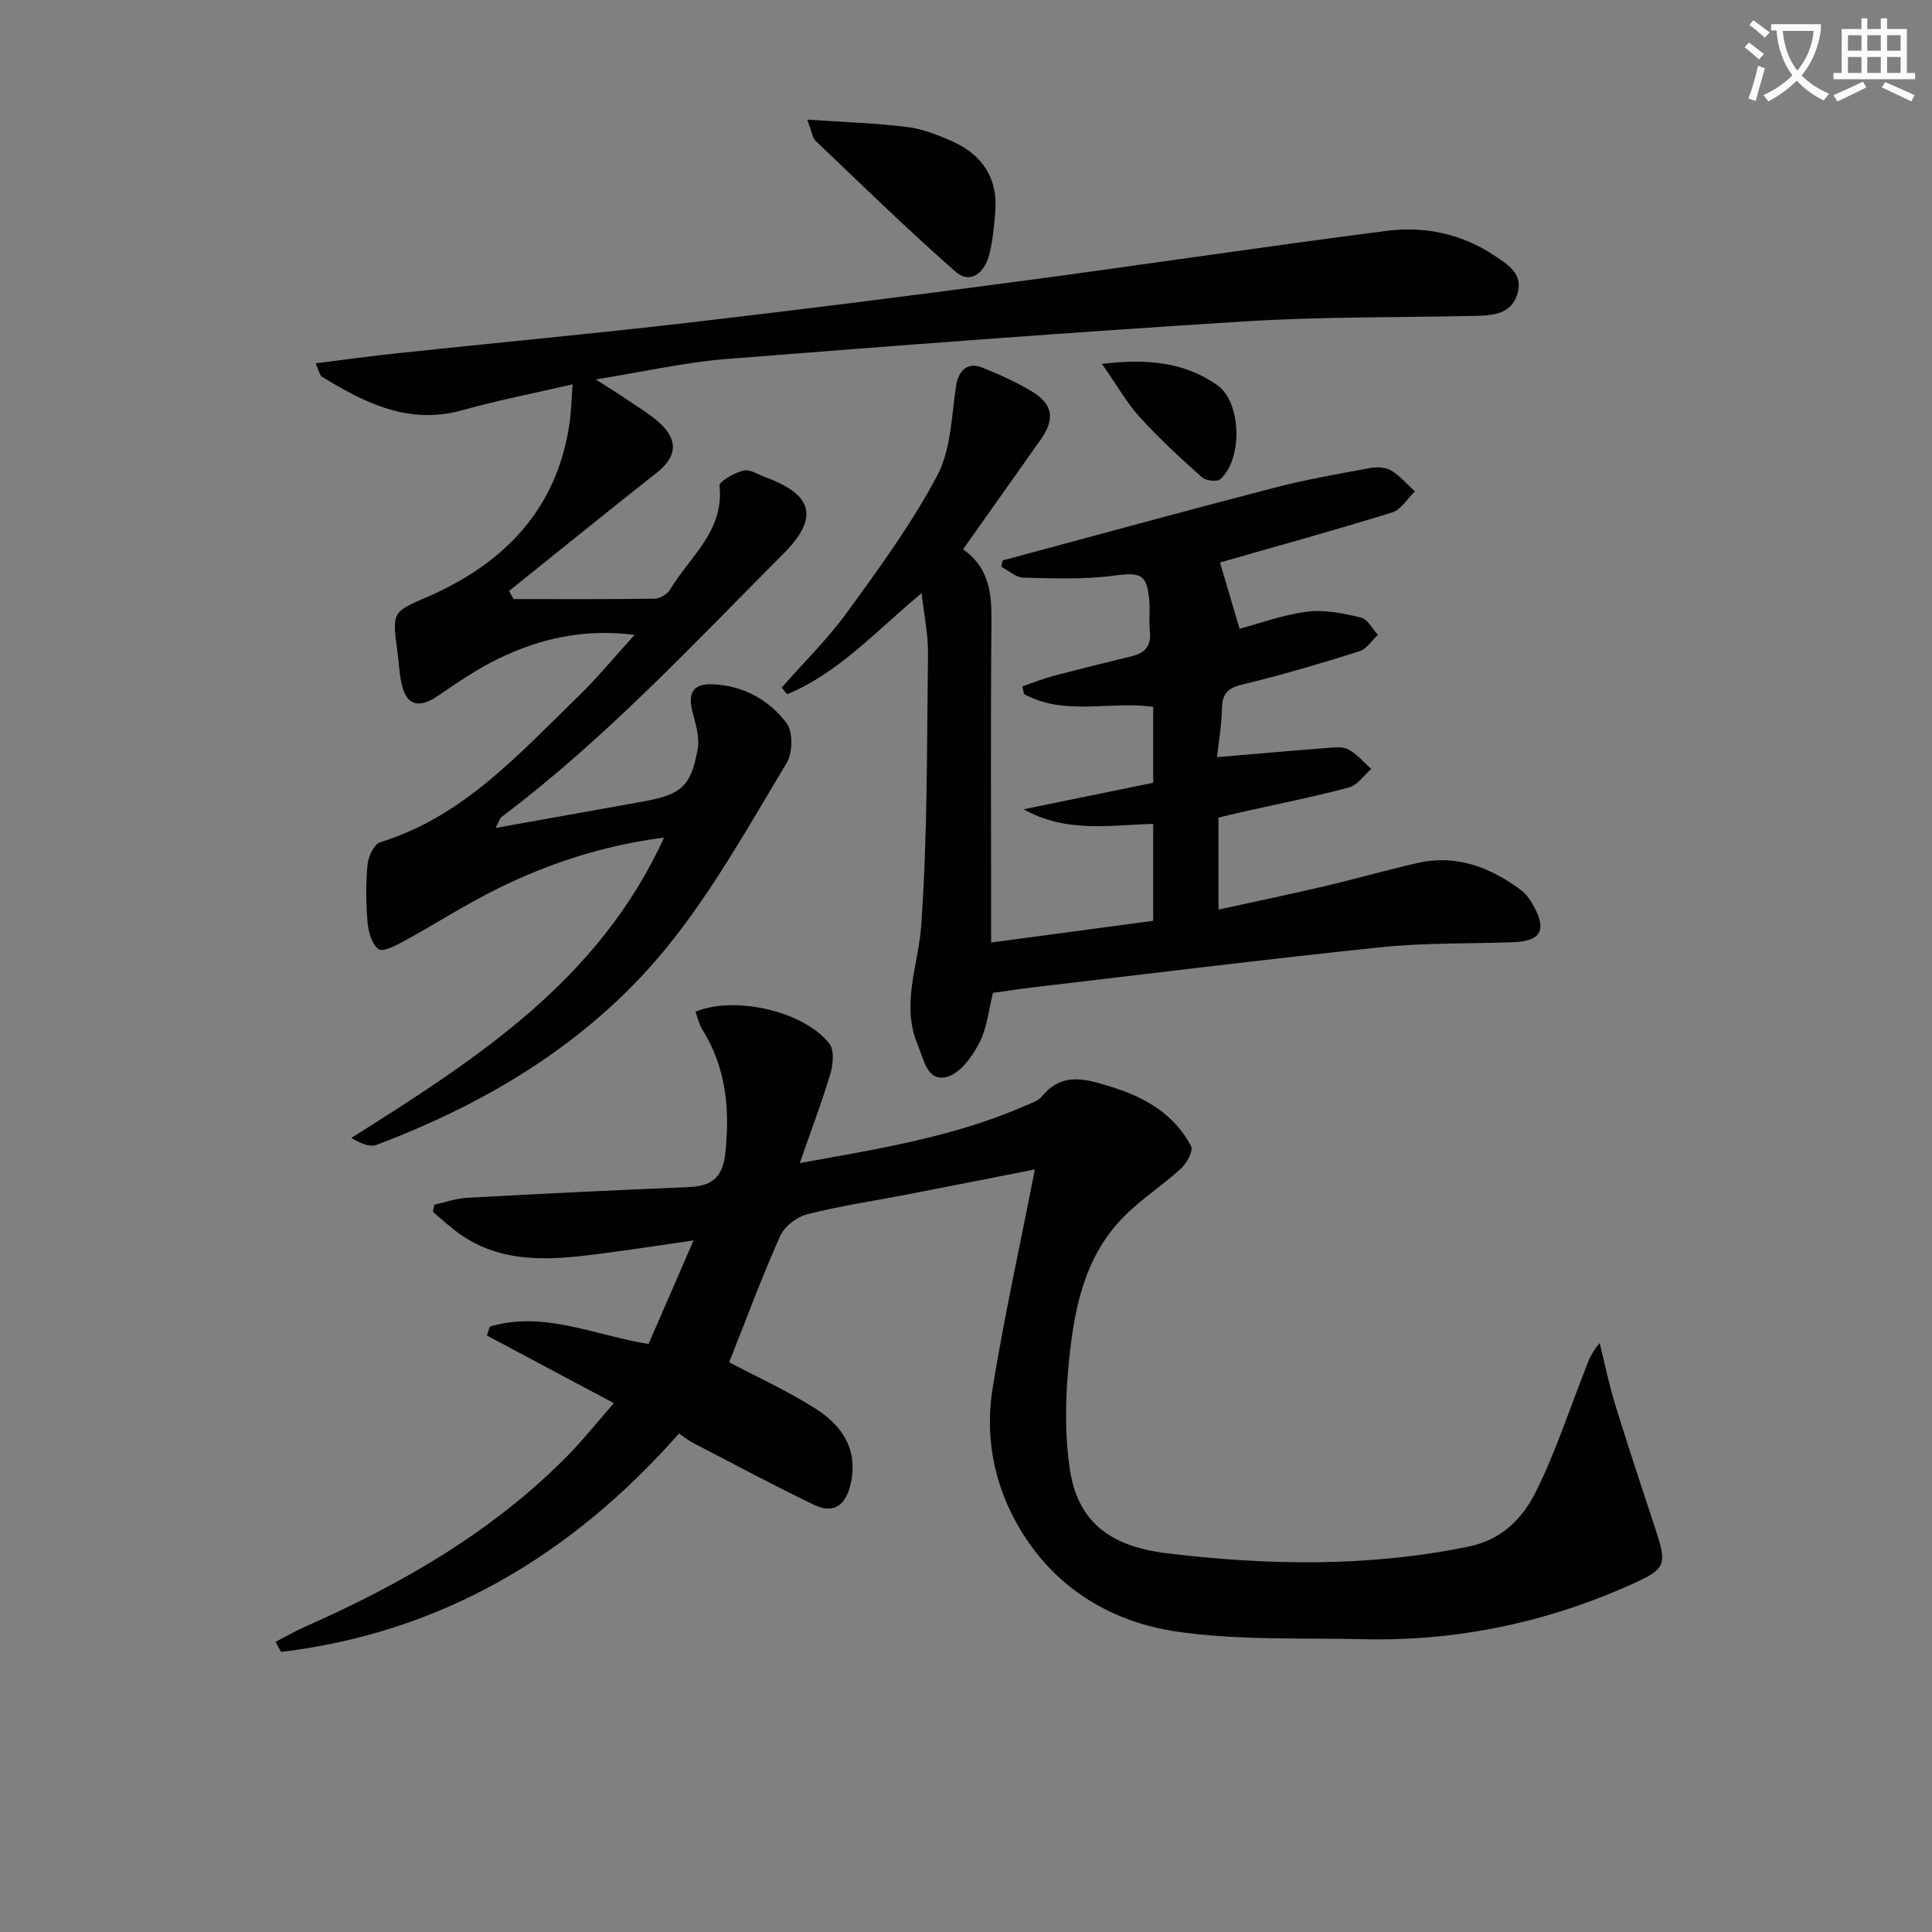
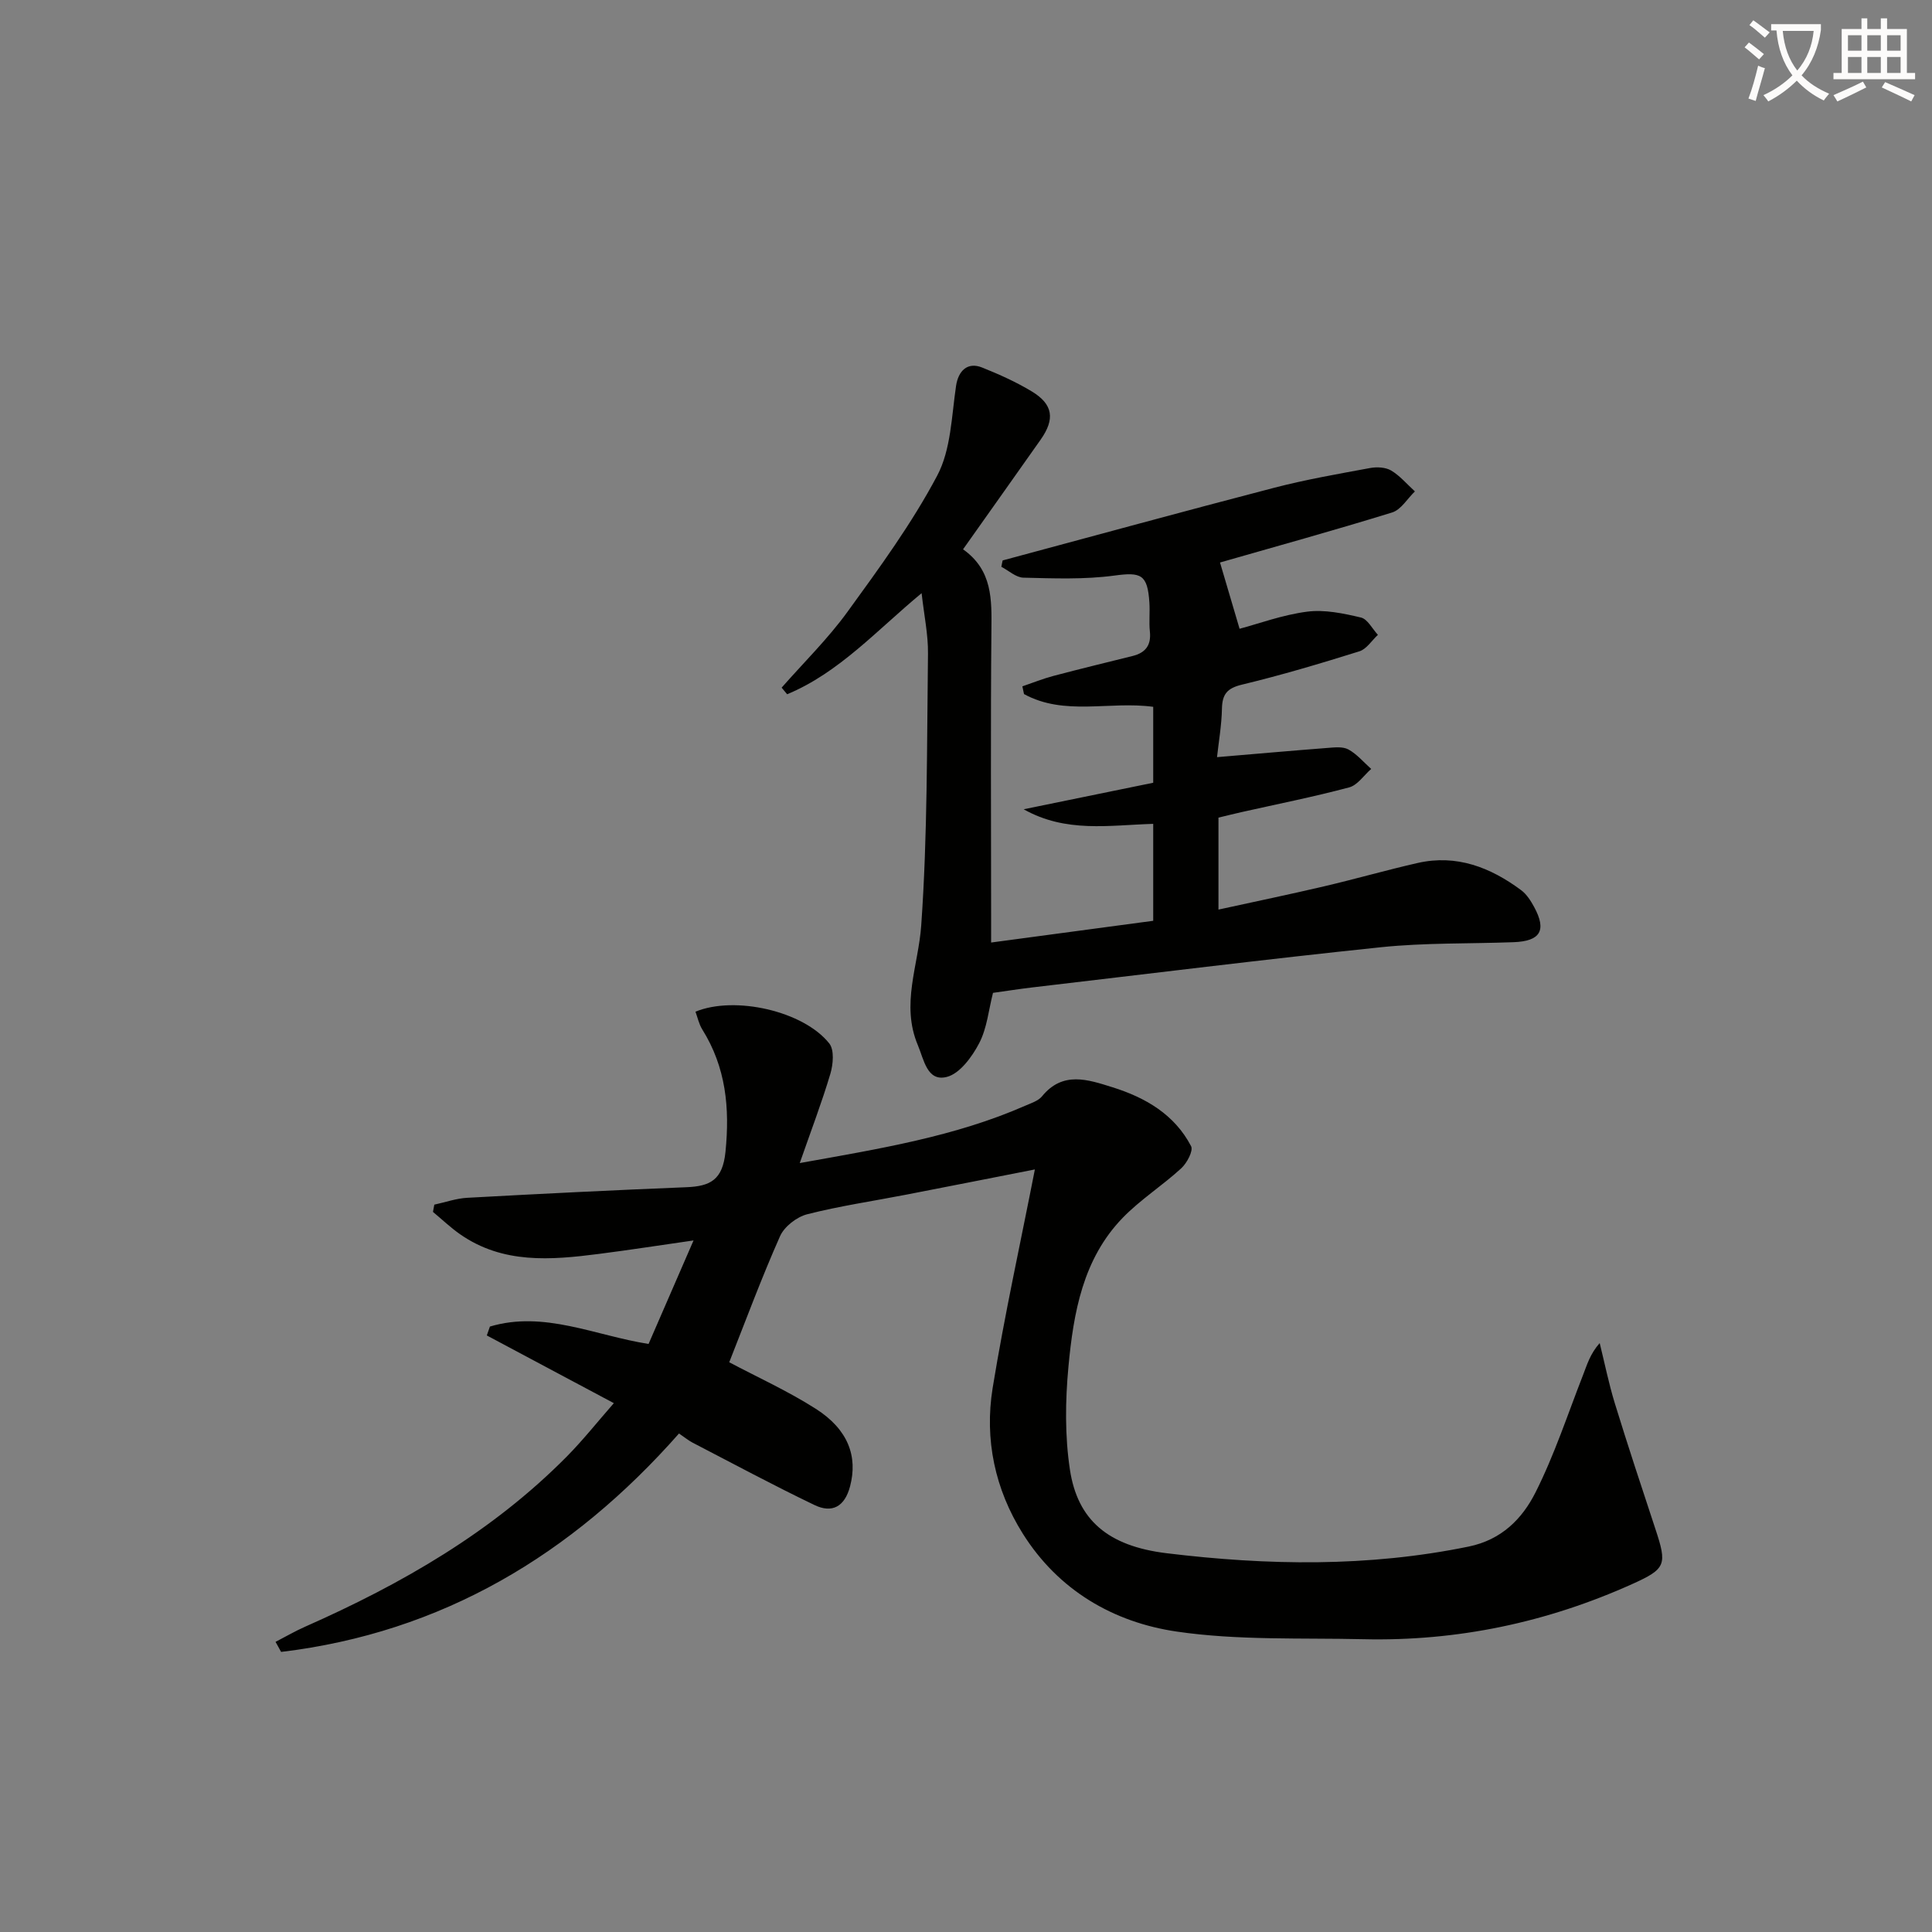
<svg xmlns="http://www.w3.org/2000/svg" enable-background="new 0 0 400 400" viewBox="0 0 400 400">
  <rect x="0" y="0" width="400" height="400" fill="#808080" stroke="none" />
  <path d="m362.1 8.8c1.1.8 2.1 1.6 3.1 2.4l-1 1.1c-1.3-1.1-2.3-2-3-2.5zm1.9 4.8c.5.2.9.4 1.4.5-.6 2.3-1.3 4.5-1.9 6.8l-1.5-.5c.8-2.1 1.4-4.3 2-6.8zm-1-9.4c1.3.9 2.4 1.8 3.4 2.5l-1 1.1c-1.4-1.2-2.4-2.1-3.2-2.6zm3.7 2.2v-1.4h10.3v1.2c-.5 3.6-1.8 6.8-4 9.4 1.5 1.6 3.4 2.8 5.7 3.8-.3.4-.7.8-1.1 1.4-2.3-1.1-4.1-2.5-5.6-4.1-1.6 1.6-3.6 3.1-5.9 4.3-.3-.5-.7-.9-1-1.3 2.4-1.1 4.4-2.5 6-4.1-1.9-2.5-3-5.6-3.3-9.3h-1.1zm8.8 0h-6.4c.3 3.3 1.3 6 3 8.2 2-2.3 3.1-5.1 3.4-8.2z" fill="#fcfbfa" />
  <path d="m385.3 3.8h1.3v2.2h2.8v-2.2h1.3v2.2h4.1v9.1h1.7v1.3h-16.9v-1.3h1.7v-9.1h4.1v-2.2zm.4 13.1.7 1.2c-1.8.9-3.8 1.9-6 2.9-.2-.4-.5-.8-.8-1.3 2.3-1 4.3-1.9 6.1-2.8zm-3.1-6.4h2.8v-3.2h-2.8zm0 4.6h2.8v-3.3h-2.8zm4-4.6h2.8v-3.2h-2.8zm0 4.6h2.8v-3.3h-2.8zm3.7 1.9c2.1.9 4.1 1.8 6.1 2.7l-.7 1.3c-2.2-1.1-4.2-2-6.1-2.9zm3.2-9.7h-2.8v3.2h2.8zm-2.8 7.8h2.8v-3.3h-2.8z" fill="#fcfbfa" />
  <g fill="#010100">
    <path d="m214.26 242.12c-8.15 1.6-17.39 3.43-26.63 5.22-6.84 1.33-13.77 2.34-20.51 4.06-2.16.55-4.73 2.54-5.62 4.54-3.84 8.64-7.13 17.53-10.52 26.1 5.84 3.1 12.14 5.95 17.91 9.63 6.76 4.31 8.72 9.91 7.11 16.05-1.11 4.23-3.72 5.64-7.37 3.88-8.51-4.08-16.83-8.56-25.21-12.9-.87-.45-1.63-1.09-2.84-1.91-22.15 25.13-49.1 41.23-82.38 45.22-.38-.69-.77-1.39-1.15-2.08 2.06-1.06 4.07-2.24 6.19-3.17 19.92-8.81 38.6-19.54 54.07-35.16 3.38-3.42 6.38-7.21 9.78-11.09-9.03-4.82-17.67-9.42-26.3-14.02.21-.61.43-1.23.64-1.84 11.21-3.35 21.75 1.86 32.85 3.6 2.98-6.87 5.94-13.66 9.31-21.43-7.07 1.01-13.32 1.99-19.6 2.79-9.95 1.28-19.89 2.11-28.76-4.09-1.97-1.38-3.73-3.06-5.59-4.61.09-.5.19-1 .28-1.5 2.28-.49 4.54-1.3 6.84-1.42 15.11-.83 30.23-1.58 45.36-2.19 4.92-.2 7.49-1.49 8.08-7.3.92-9.14.1-17.52-4.81-25.38-.68-1.09-.95-2.44-1.4-3.66 8.11-3.35 22.35-.16 27.7 6.57 1.07 1.34.81 4.33.23 6.28-1.77 5.95-4 11.77-6.34 18.49 16.62-2.98 32.14-5.49 46.7-11.88 1.21-.53 2.68-.99 3.46-1.94 4.3-5.28 9.52-3.46 14.54-1.89 6.83 2.13 12.89 5.63 16.32 12.21.5.95-.86 3.51-2.04 4.59-3.9 3.58-8.47 6.48-12.13 10.26-8.24 8.51-10.18 19.66-11.22 30.8-.66 7.04-.75 14.33.3 21.29 1.58 10.49 7.91 15.87 20.04 17.34 20.87 2.54 41.73 2.89 62.52-1.38 6.83-1.4 11.09-5.76 13.83-11.19 3.93-7.79 6.67-16.19 9.86-24.35.83-2.12 1.44-4.33 3.44-6.59 1.03 4.17 1.88 8.4 3.14 12.5 2.68 8.71 5.54 17.36 8.4 26.01 2.44 7.37 2.19 8.22-4.76 11.36-17.69 7.97-36.26 11.89-55.67 11.44-12.91-.3-25.98.28-38.68-1.58-13.12-1.92-24.51-8.55-31.88-20.29-5.77-9.19-7.94-19.5-6.24-30.1 2.47-15.15 5.79-30.15 8.75-45.29z" />
-     <path d="m102.6 171.42c10.77-1.93 20.51-3.68 30.25-5.42 8.18-1.46 10.19-3.08 11.59-10.86.44-2.43-.39-5.19-1.05-7.68-1.05-3.94.07-5.95 4.13-5.79 6.31.25 11.7 3.18 15.34 8.07 1.35 1.82 1.26 6.14.01 8.23-7.53 12.49-14.69 25.37-23.68 36.76-15.94 20.2-37.35 33.29-61.27 42.31-1.41.53-3.38-.39-5.18-1.44 25.85-16.33 51.17-32.47 64.75-62.19-12.65 1.64-23.76 5.31-34.32 10.5-6.7 3.29-13 7.37-19.56 10.96-1.65.9-4.37 2.29-5.24 1.64-1.39-1.04-2.1-3.56-2.27-5.52-.34-3.97-.38-8.01-.01-11.98.16-1.66 1.35-4.24 2.62-4.63 17.21-5.31 28.72-18.27 40.99-30.18 3.92-3.8 7.4-8.05 11.69-12.76-10.42-1.31-19.46.73-28.01 4.84-4.46 2.14-8.62 4.99-12.73 7.8-4.08 2.8-6.72 1.91-7.62-3.05-.42-2.28-.52-4.63-.85-6.93-1.1-7.67-.49-7.54 6.54-10.62 15.65-6.86 26.58-18.04 29.18-35.74.35-2.39.4-4.83.65-8.17-8.12 1.88-15.56 3.32-22.82 5.36-11.06 3.1-20.12-1.47-29.04-6.91-.53-.33-.66-1.32-1.34-2.8 6.04-.75 11.53-1.52 17.04-2.1 19.99-2.12 40-3.98 59.96-6.29 22.77-2.64 45.51-5.51 68.23-8.53 25.51-3.39 50.96-7.22 76.48-10.5 7.89-1.01 15.6.58 22.41 5.16 2.79 1.88 5.91 3.72 4.71 7.84-1.15 3.92-4.57 4.5-8.02 4.58-16.14.38-32.32.15-48.42 1.16-35.82 2.24-71.61 4.95-107.39 7.79-8.53.68-16.96 2.61-27 4.23 2.94 1.89 4.7 2.96 6.39 4.12 2.45 1.69 5.12 3.19 7.21 5.26 3.59 3.55 2.95 6.83-.99 9.94-10.25 8.08-20.38 16.3-30.56 24.47.31.56.61 1.12.92 1.68 9.74 0 19.49.06 29.23-.08 1.09-.02 2.6-.91 3.16-1.85 4.05-6.81 11.25-12.11 10.26-21.5-.1-.93 3.07-2.72 4.95-3.17 1.37-.33 3.12.85 4.67 1.42 9.87 3.66 10.94 8.44 3.59 15.81-18.81 18.87-36.98 38.41-58.37 54.51-.23.14-.3.52-1.21 2.25z" />
    <path d="m207.59 116.03c18.73-5.03 37.43-10.16 56.2-15.04 6.54-1.7 13.22-2.86 19.87-4.09 1.4-.26 3.21-.17 4.37.52 1.84 1.1 3.29 2.85 4.91 4.32-1.56 1.5-2.87 3.79-4.71 4.36-12.03 3.72-24.17 7.07-35.64 10.36 1.27 4.3 2.63 8.92 4.05 13.72 3.93-1.04 8.88-2.88 13.98-3.54 3.62-.47 7.51.35 11.14 1.21 1.38.32 2.36 2.34 3.52 3.59-1.27 1.17-2.35 2.95-3.84 3.41-8.04 2.52-16.14 4.93-24.32 6.9-3.08.74-4.07 2-4.13 4.99-.07 3.42-.67 6.83-1.02 10.02 7.95-.67 15.35-1.33 22.76-1.9 1.48-.11 3.24-.34 4.43.3 1.78.97 3.18 2.66 4.73 4.04-1.51 1.32-2.83 3.36-4.56 3.82-7.36 1.96-14.85 3.45-22.29 5.12-1.58.36-3.15.75-4.77 1.14v19.04c7.55-1.65 14.76-3.15 21.93-4.83 6.46-1.51 12.84-3.35 19.31-4.82 8.07-1.83 15.07.91 21.44 5.64 1.14.85 2 2.22 2.7 3.51 2.6 4.82 1.27 7.05-4.29 7.25-9.14.34-18.35.1-27.42 1.04-24.11 2.51-48.17 5.51-72.25 8.33-2.62.31-5.23.72-8.1 1.12-.9 3.49-1.23 7.3-2.86 10.42-1.47 2.82-4.01 6.31-6.72 6.99-4.06 1.02-4.71-3.57-5.98-6.58-3.56-8.44.12-16.5.7-24.8 1.32-18.69 1.16-37.5 1.4-56.26.05-3.93-.8-7.87-1.32-12.52-9.25 7.65-17.08 16.46-27.84 20.93-.38-.46-.76-.91-1.14-1.37 4.57-5.2 9.57-10.1 13.62-15.68 6.62-9.12 13.34-18.31 18.59-28.22 2.85-5.38 2.97-12.29 3.9-18.57.46-3.11 2.36-5.03 5.39-3.81 3.53 1.41 7.04 2.99 10.29 4.95 4.42 2.67 4.84 5.72 1.83 9.99-5.25 7.46-10.54 14.89-16.06 22.7 6.14 4.35 5.93 10.45 5.87 16.74-.18 19.66-.06 39.33-.06 58.99v5.68c11.53-1.55 22.49-3.01 33.56-4.5 0-6.73 0-13.33 0-20.07-9.1.27-18.06 1.92-26.82-3.02 8.94-1.83 17.87-3.66 26.82-5.49 0-5.55 0-10.65 0-15.72-9.06-1.23-18.37 1.95-26.75-2.64-.11-.53-.23-1.07-.34-1.6 2.15-.73 4.27-1.59 6.47-2.17 5.44-1.44 10.91-2.76 16.37-4.12 2.65-.66 3.86-2.22 3.56-5.05-.21-1.98.03-4-.1-5.99-.38-5.89-1.75-6.35-7.28-5.6-6.18.83-12.53.58-18.8.43-1.54-.03-3.04-1.46-4.57-2.25.07-.44.17-.88.27-1.32z" />
-     <path d="m167.14 24.77c7.71.53 14.23.72 20.67 1.52 3.22.4 6.43 1.66 9.43 3.01 6.23 2.82 9.44 7.72 8.81 14.72-.27 2.96-.51 5.97-1.27 8.83-.96 3.57-3.83 6.13-6.98 3.37-9.95-8.72-19.41-18-29-27.12-.55-.51-.61-1.49-1.66-4.33z" />
-     <path d="m228.15 75.34c9.25-1.11 17.02-.41 23.85 4.38 5.04 3.54 5.36 15.24.66 19.48-.66.6-3 .35-3.79-.37-4.44-3.97-8.86-8.02-12.86-12.42-2.75-3.03-4.79-6.69-7.86-11.07z" />
  </g>
</svg>